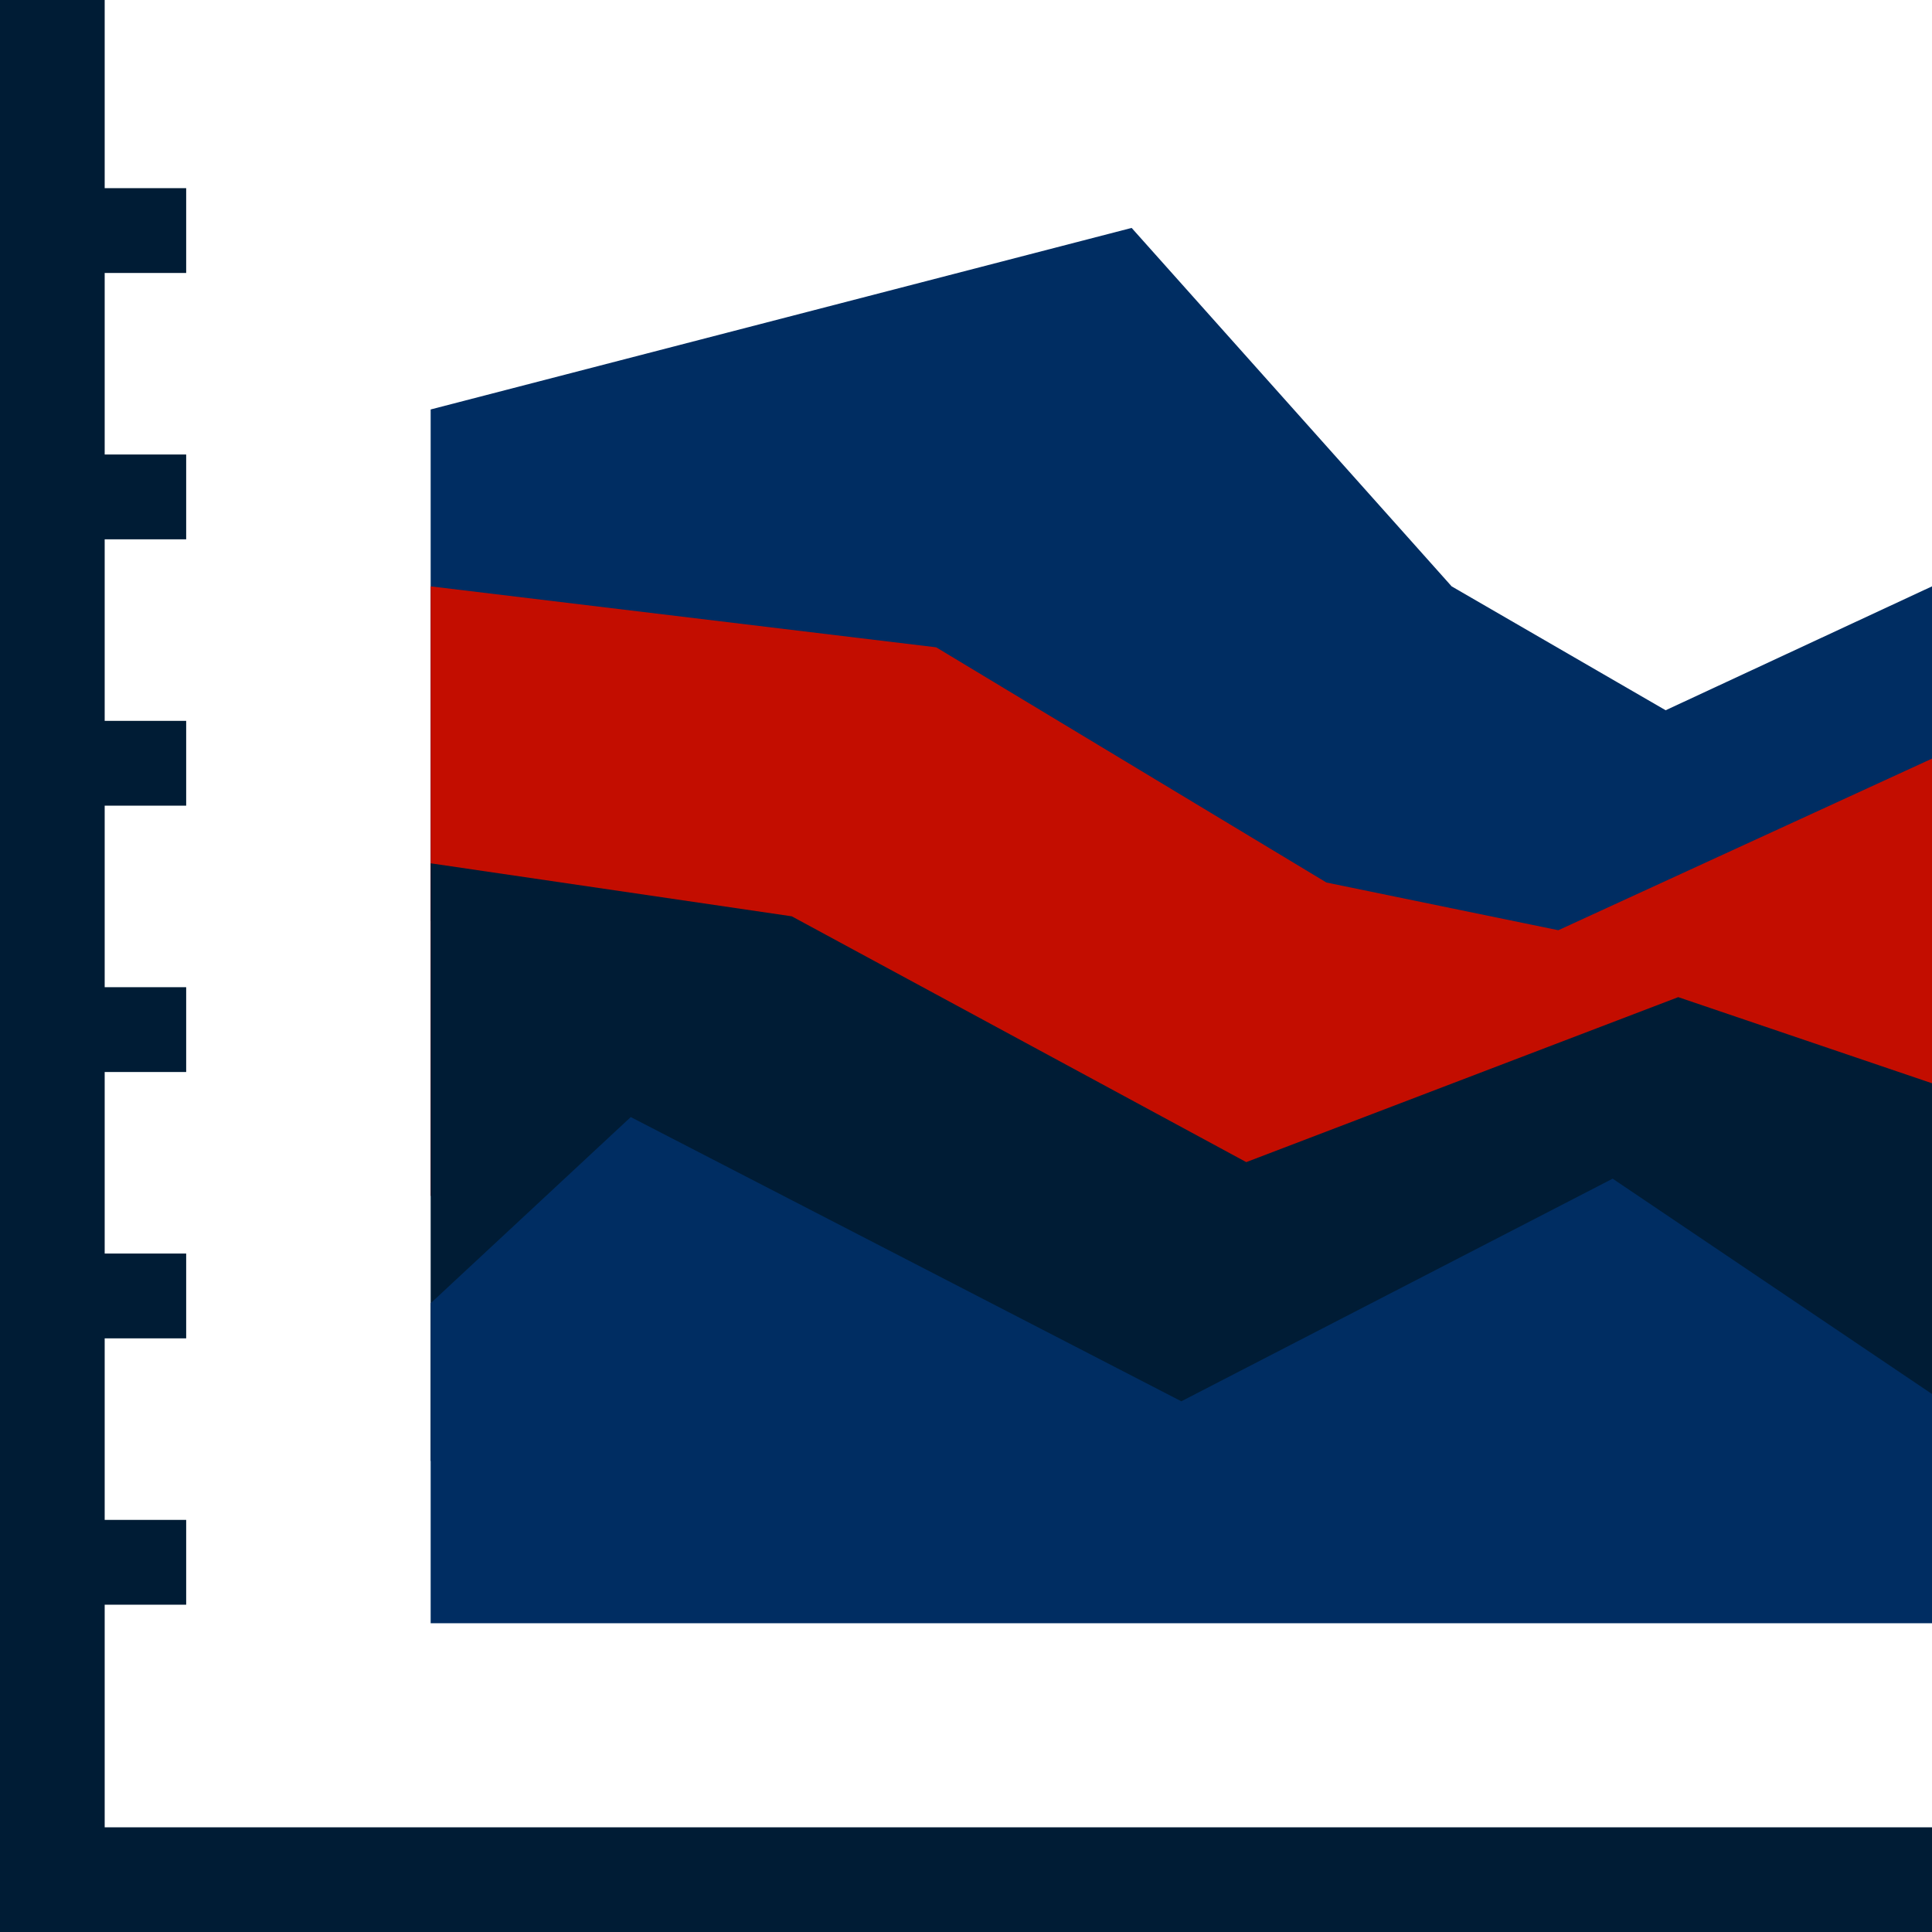
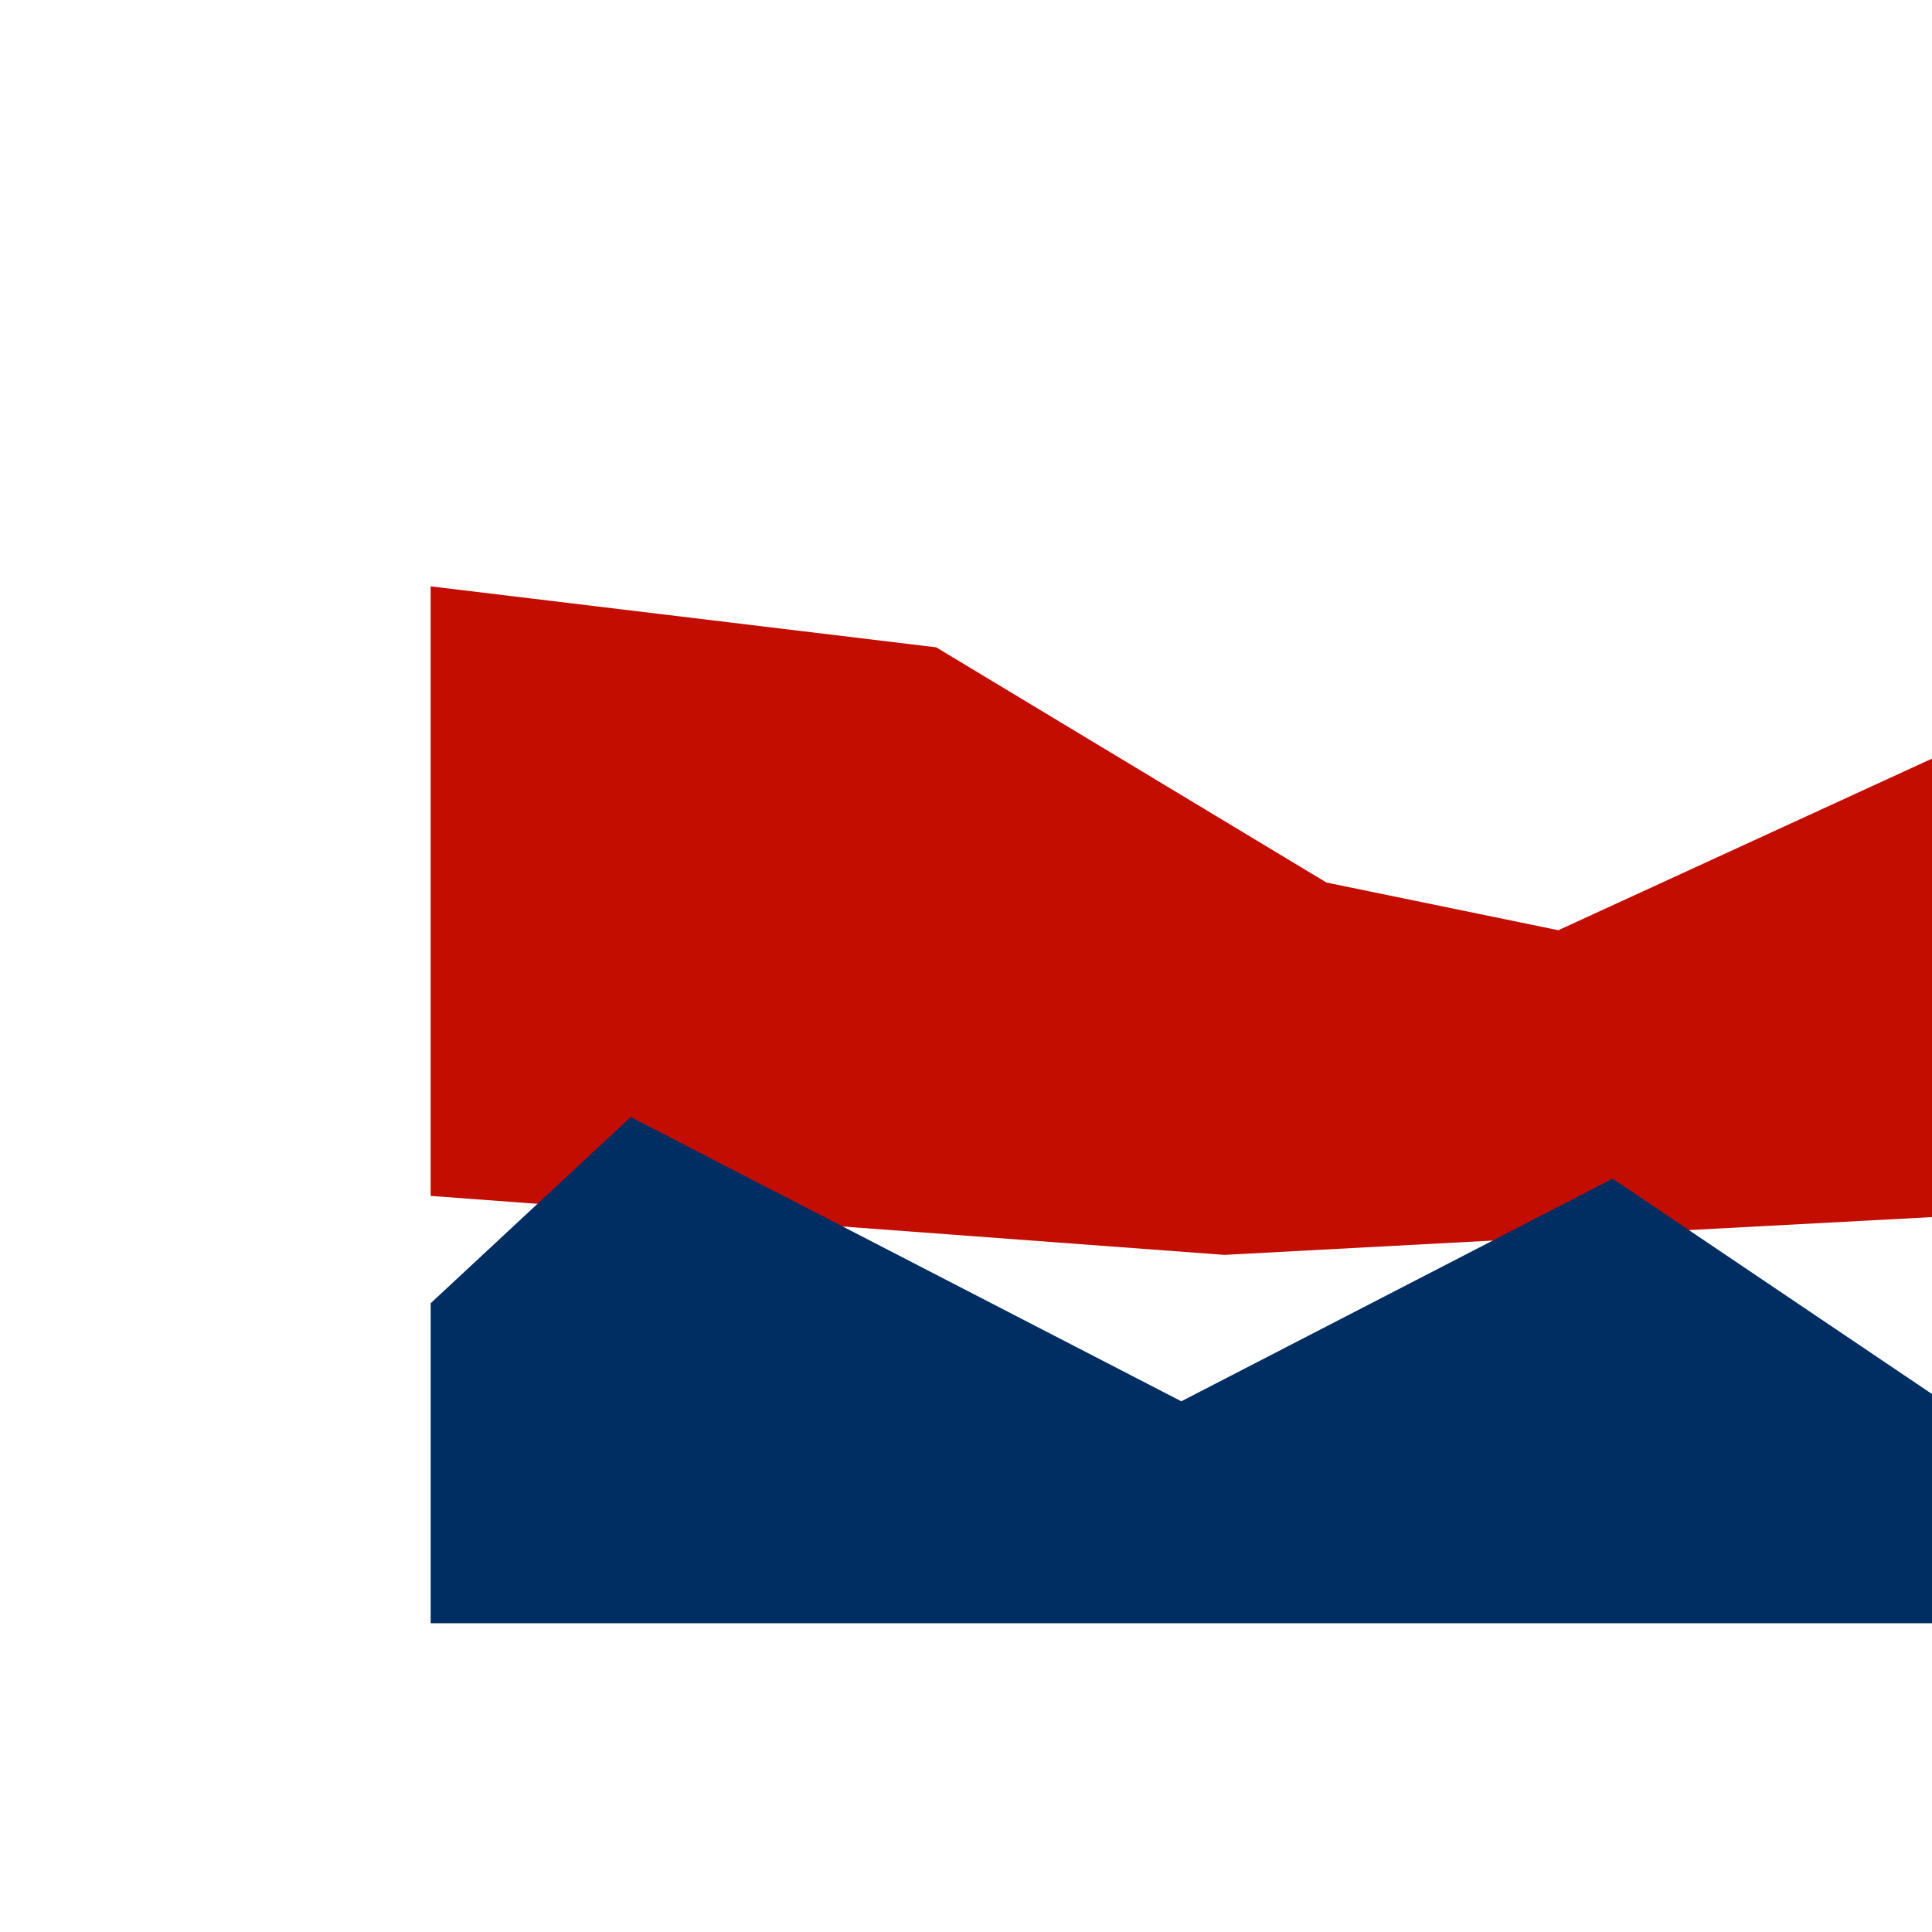
<svg xmlns="http://www.w3.org/2000/svg" version="1.2" baseProfile="tiny" id="Layer_1" x="0px" y="0px" viewBox="53.7 250.7 291.6 291.6" xml:space="preserve">
-   <polygon fill="#001C35" points="69.5,526.5 69.5,492.9 81.8,492.9 81.8,480.1 69.5,480.1 69.5,452.7 81.8,452.7 81.8,439.9   69.5,439.9 69.5,412.5 81.8,412.5 81.8,399.7 69.5,399.7 69.5,372.3 81.8,372.3 81.8,359.5 69.5,359.5 69.5,332.1 81.8,332.1   81.8,319.3 69.5,319.3 69.5,291.9 81.8,291.9 81.8,279.1 69.5,279.1 69.5,250.7 53.7,250.7 53.7,542.3 345.3,542.3 345.3,526.5 " />
-   <polygon fill="#002D62" points="118.7,353.6 118.7,312.5 224.5,285.1 272.8,339.2 305.1,357.9 345.3,339.2 345.3,398.3 118.7,389.7   " />
  <polygon fill="#C30D00" points="118.7,413.5 118.7,339.2 195,348.4 253.9,383.9 288.9,391.1 345.3,365.2 345.3,434.4 238.5,440.1   118.7,431.2 " />
-   <polygon fill="#001C35" points="118.7,471.2 118.7,381 173.2,389 241.8,426.1 307,401.2 345.3,414.2 345.3,481.3 " />
  <polygon fill="#002D62" points="118.7,495.7 345.3,495.7 345.3,461.1 297.1,428.6 232,462.2 148.9,419.3 118.7,447.4 " />
</svg>